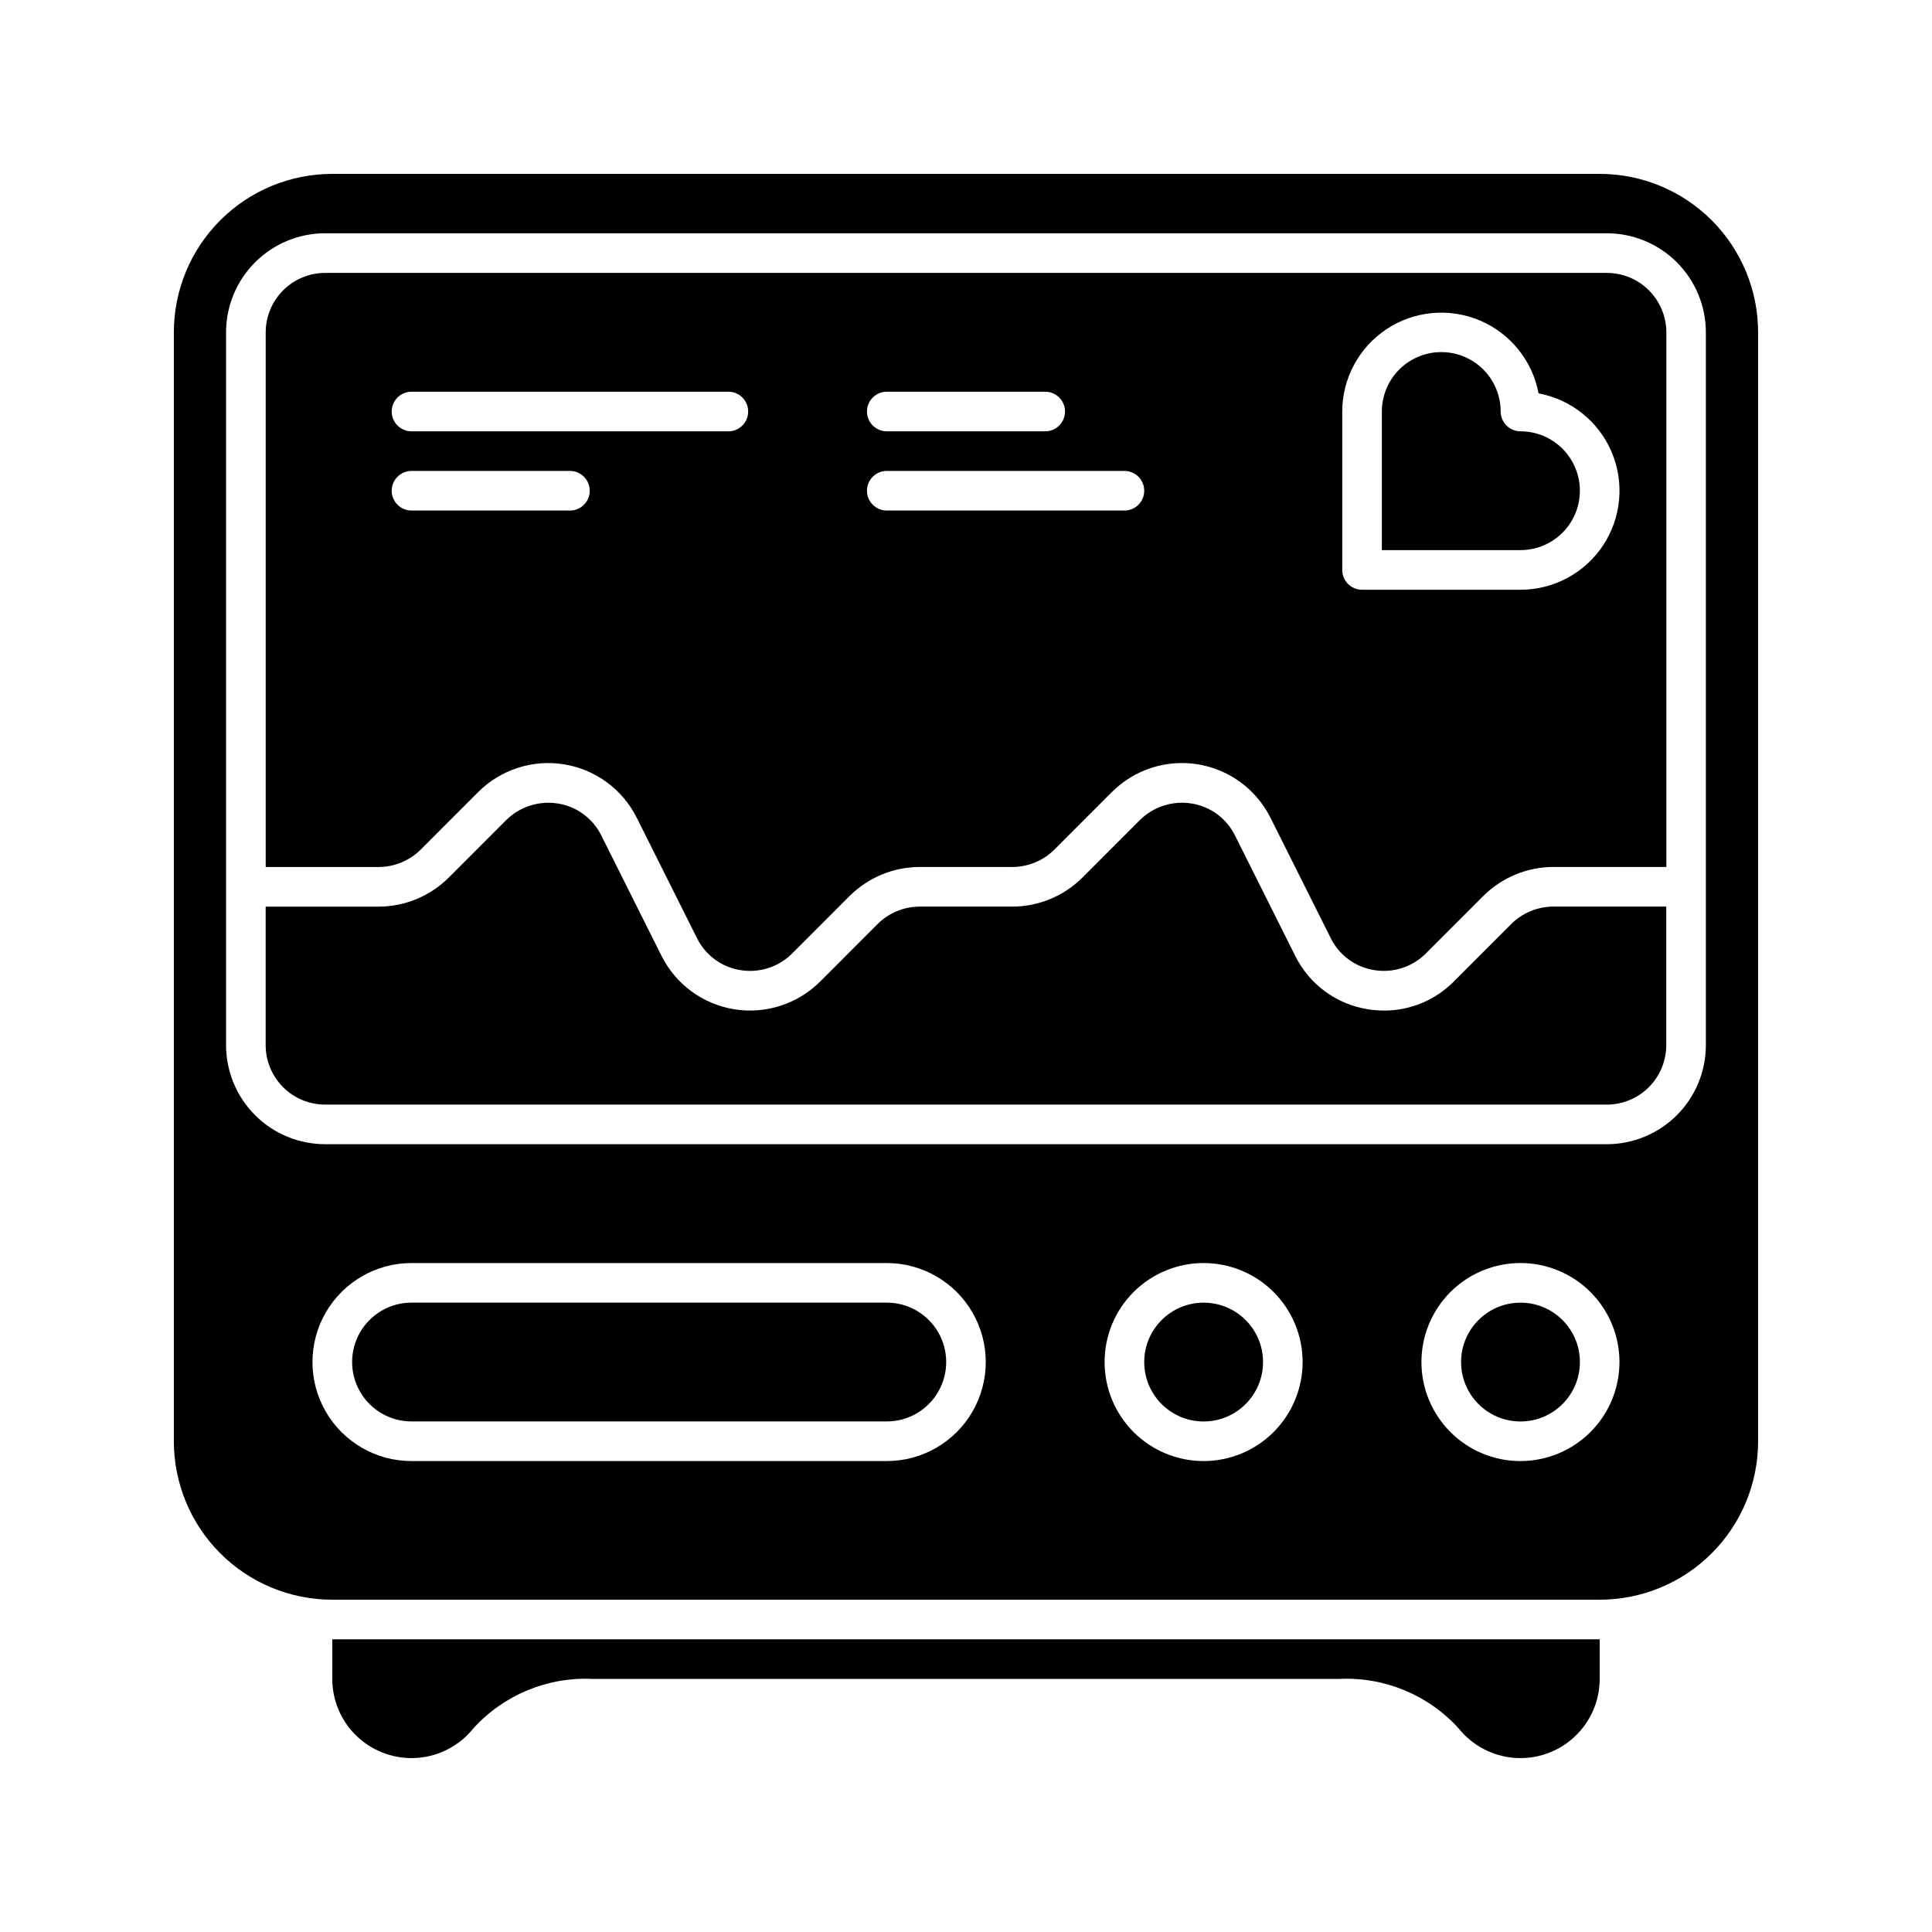
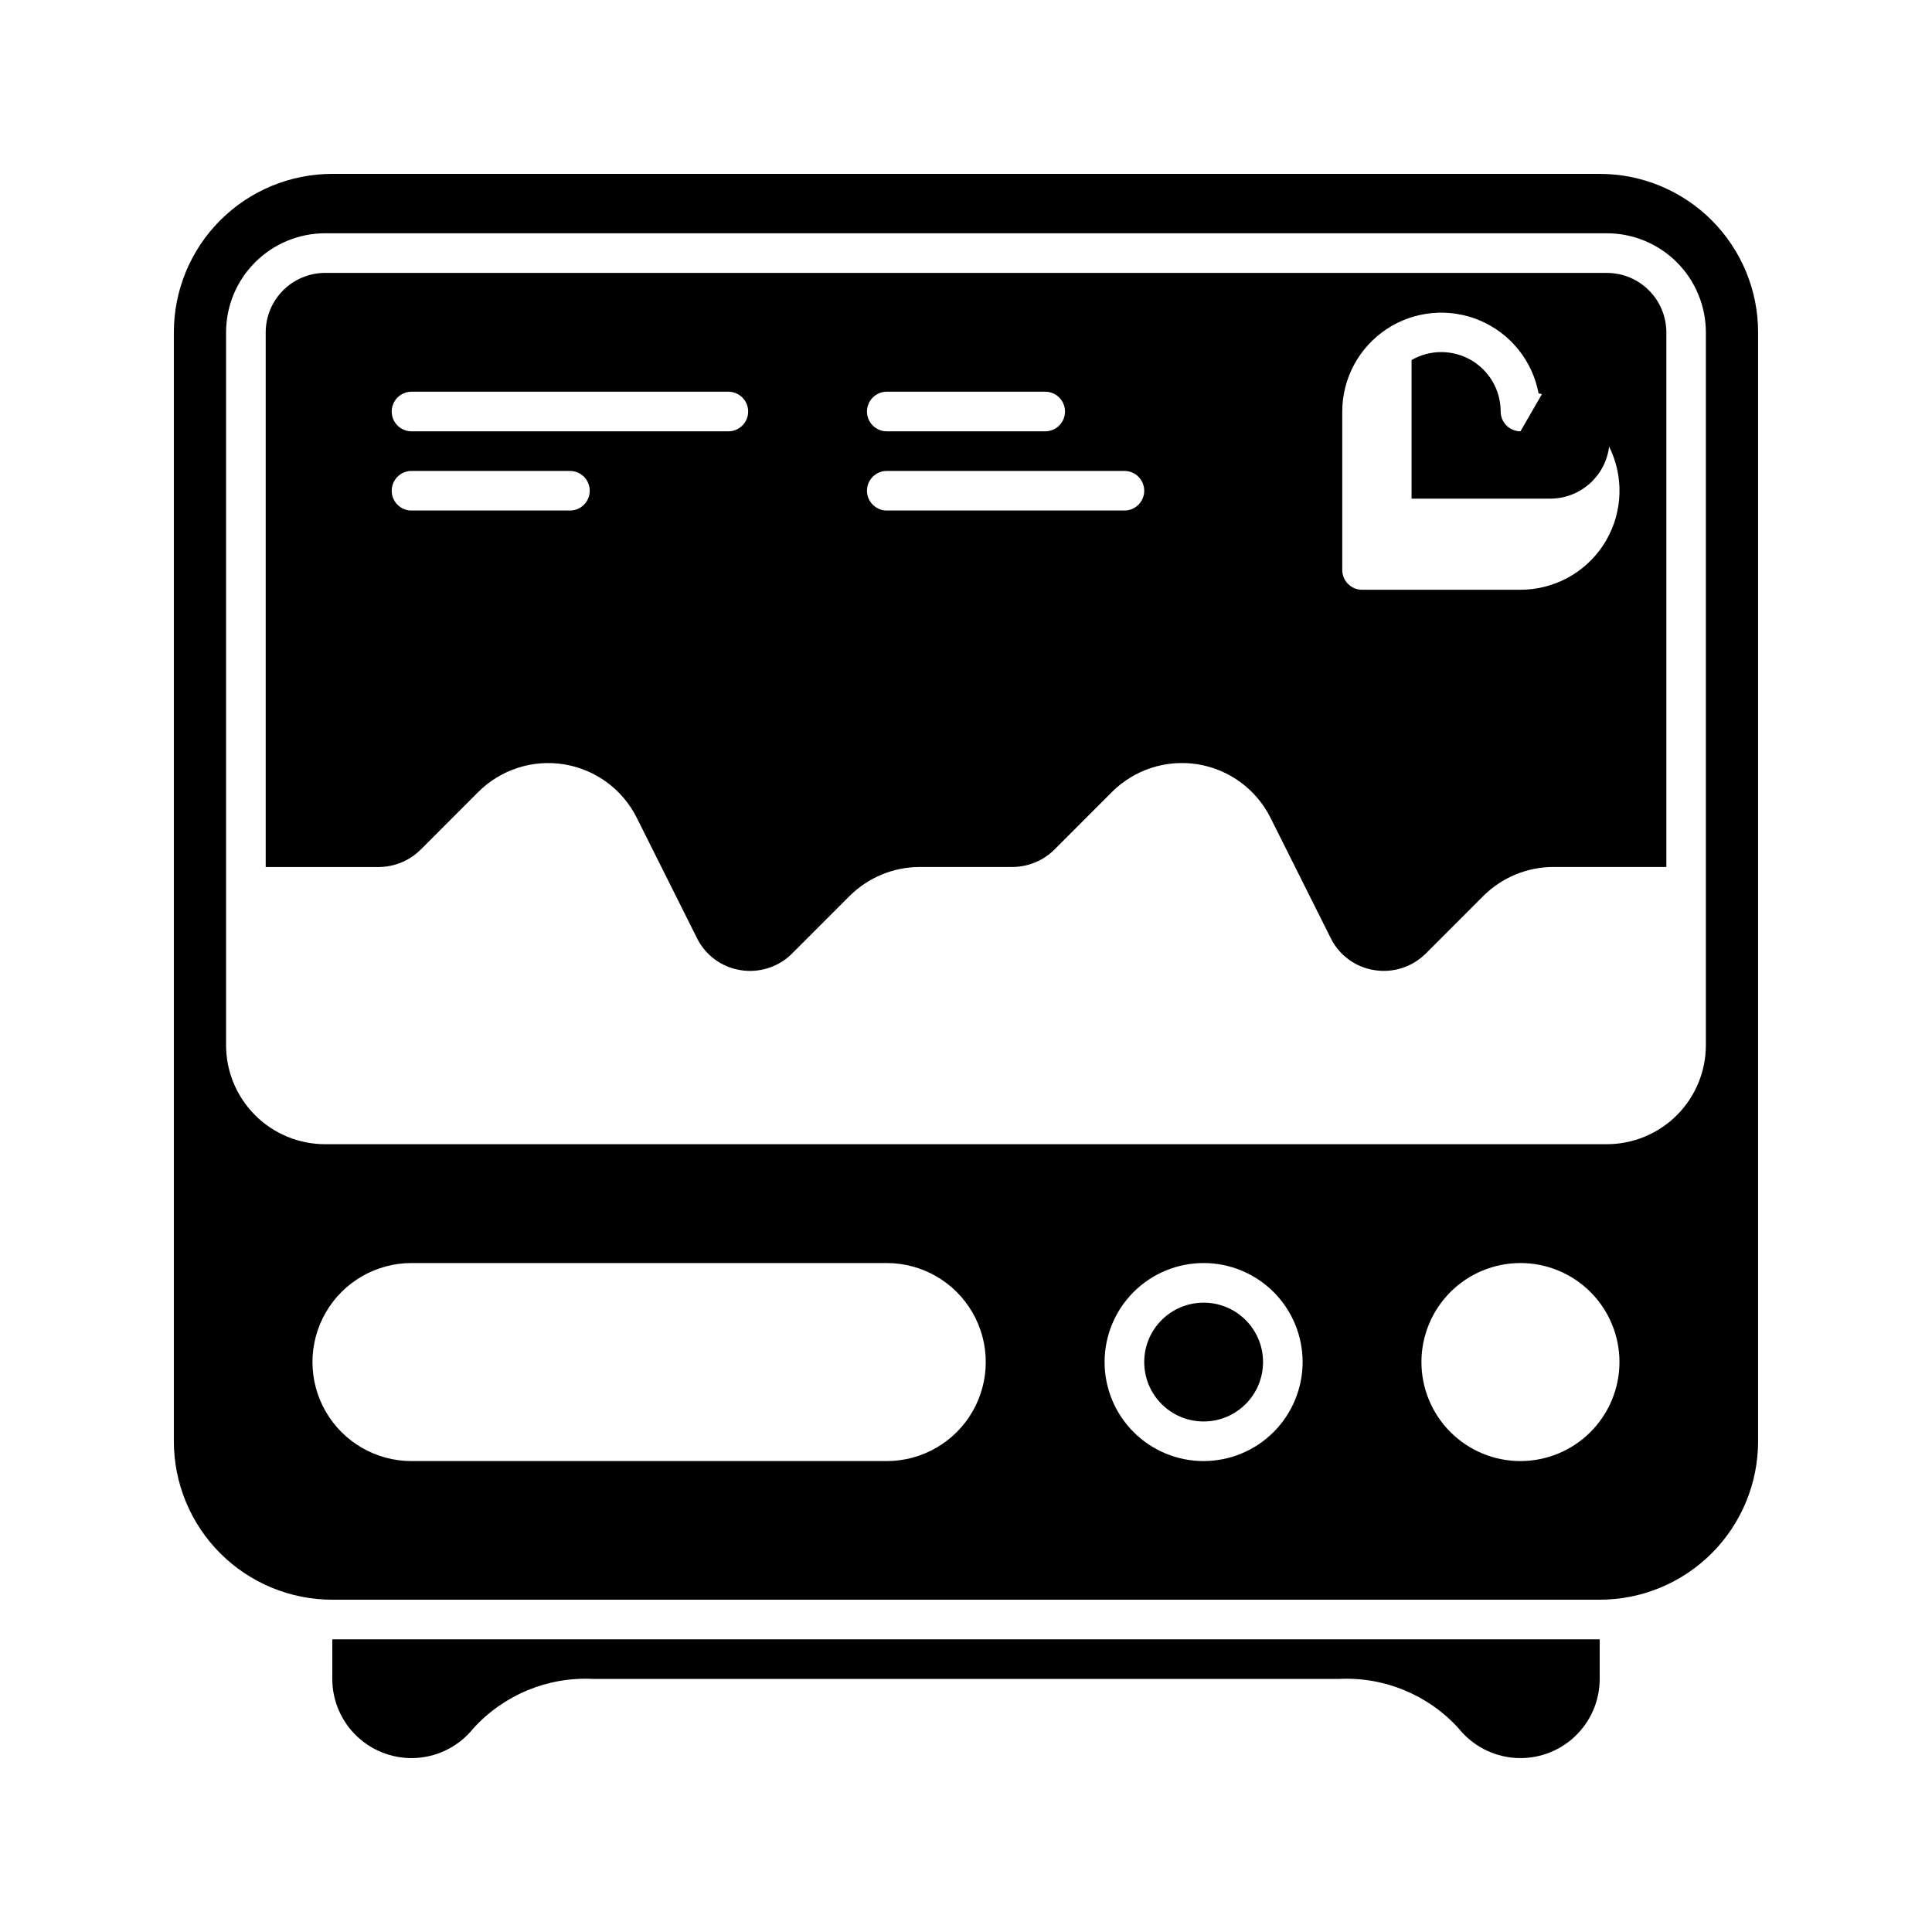
<svg xmlns="http://www.w3.org/2000/svg" fill="#000000" width="800px" height="800px" version="1.1" viewBox="144 144 512 512">
  <g>
    <path d="m567.93 190.08h-335.87c-11.137 0-21.812 4.422-29.688 12.297s-12.297 18.551-12.297 29.688v293.89c0 11.137 4.422 21.816 12.297 29.688 7.875 7.875 18.551 12.297 29.688 12.297h335.87c11.137 0 21.816-4.422 29.688-12.297 7.875-7.871 12.297-18.551 12.297-29.688v-293.89c0-11.137-4.422-21.812-12.297-29.688-7.871-7.875-18.551-12.297-29.688-12.297zm-188.93 341.12h-125.95c-9.375 0-18.039-5-22.727-13.121-4.688-8.117-4.688-18.121 0-26.238 4.688-8.121 13.352-13.121 22.727-13.121h125.95c9.375 0 18.035 5 22.723 13.121 4.688 8.117 4.688 18.121 0 26.238-4.688 8.121-13.348 13.121-22.723 13.121zm83.969 0c-6.961 0-13.637-2.766-18.555-7.688-4.922-4.918-7.688-11.594-7.688-18.555 0-6.957 2.766-13.633 7.688-18.555 4.918-4.918 11.594-7.684 18.555-7.684 6.957 0 13.633 2.766 18.551 7.684 4.922 4.922 7.688 11.598 7.688 18.555-0.008 6.961-2.773 13.629-7.691 18.551-4.922 4.918-11.59 7.684-18.547 7.691zm83.969 0h-0.004c-6.957 0-13.633-2.766-18.555-7.688-4.918-4.918-7.684-11.594-7.684-18.555 0-6.957 2.766-13.633 7.684-18.555 4.922-4.918 11.598-7.684 18.555-7.684 6.961 0 13.637 2.766 18.555 7.684 4.922 4.922 7.688 11.598 7.688 18.555-0.008 6.961-2.773 13.629-7.691 18.551-4.922 4.918-11.594 7.684-18.551 7.691zm49.137-110.21c-0.008 6.957-2.773 13.625-7.691 18.547-4.922 4.918-11.594 7.684-18.551 7.691h-339.68c-6.957-0.008-13.629-2.773-18.547-7.691-4.922-4.922-7.688-11.59-7.695-18.547v-188.93c0.008-6.957 2.773-13.629 7.695-18.547 4.918-4.922 11.59-7.688 18.547-7.695h339.68c6.957 0.008 13.629 2.773 18.551 7.695 4.918 4.918 7.684 11.59 7.691 18.547z" />
-     <path d="m562.69 504.96c0 8.695-7.051 15.746-15.746 15.746-8.695 0-15.742-7.051-15.742-15.746 0-8.695 7.047-15.742 15.742-15.742 8.695 0 15.746 7.047 15.746 15.742" />
-     <path d="m379.01 489.21h-125.95c-5.625 0-10.824 3-13.637 7.871-2.812 4.871-2.812 10.875 0 15.746 2.812 4.871 8.012 7.871 13.637 7.871h125.95c5.625 0 10.82-3 13.633-7.871 2.812-4.871 2.812-10.875 0-15.746-2.812-4.871-8.008-7.871-13.633-7.871z" />
-     <path d="m544.5 388.87-15.23 15.242c-4.875 4.93-11.52 7.703-18.453 7.699-1.453-0.004-2.906-0.125-4.344-0.359-8.328-1.312-15.5-6.59-19.23-14.152l-15.953-31.879c-2.234-4.543-6.543-7.715-11.543-8.496-5-0.789-10.078 0.848-13.676 4.406l-15.23 15.242c-4.93 4.91-11.598 7.672-18.555 7.688h-24.59c-4.172 0.016-8.168 1.676-11.125 4.621l-15.23 15.242h-0.004c-5.961 5.961-14.43 8.695-22.754 7.348-8.328-1.352-15.496-6.621-19.27-14.164l-15.953-31.879c-2.234-4.543-6.543-7.715-11.547-8.496-5-0.789-10.074 0.848-13.672 4.406l-15.23 15.242h-0.004c-4.926 4.91-11.594 7.672-18.551 7.688h-29.949v36.723c0.008 4.172 1.668 8.172 4.621 11.125 2.949 2.949 6.949 4.609 11.125 4.617h339.68c4.176-0.008 8.176-1.668 11.129-4.617 2.949-2.953 4.609-6.953 4.617-11.125v-36.738h-29.949c-4.176 0.016-8.176 1.676-11.133 4.617z" />
    <path d="m478.72 504.96c0 8.695-7.051 15.746-15.742 15.746-8.695 0-15.746-7.051-15.746-15.746 0-8.695 7.051-15.742 15.746-15.742 8.691 0 15.742 7.047 15.742 15.742" />
    <path d="m569.84 216.32h-339.68c-4.176 0.008-8.176 1.668-11.125 4.621-2.953 2.949-4.613 6.949-4.621 11.125v141.7h29.949c4.172-0.016 8.172-1.676 11.129-4.617l15.23-15.242c5.965-5.965 14.434-8.699 22.758-7.352 8.328 1.352 15.496 6.621 19.27 14.168l15.953 31.879c2.234 4.543 6.543 7.711 11.547 8.496 5 0.812 10.086-0.828 13.672-4.41l15.23-15.242h0.004c4.926-4.906 11.594-7.672 18.551-7.688h24.598c4.172-0.016 8.172-1.676 11.129-4.617l15.23-15.242c5.965-5.965 14.43-8.699 22.758-7.352 8.324 1.352 15.496 6.621 19.27 14.168l15.953 31.879c2.234 4.539 6.543 7.711 11.543 8.492 5.004 0.82 10.094-0.82 13.676-4.406l15.23-15.242c4.93-4.91 11.598-7.672 18.555-7.688h29.949v-141.68c-0.008-4.176-1.668-8.18-4.621-11.129-2.953-2.953-6.957-4.613-11.133-4.617zm-274.8 62.977h-41.984c-2.898 0-5.25-2.348-5.25-5.246s2.352-5.25 5.25-5.25h41.984c2.898 0 5.246 2.352 5.246 5.25s-2.348 5.246-5.246 5.246zm41.984-20.992h-83.969c-2.898 0-5.25-2.348-5.25-5.246 0-2.898 2.352-5.25 5.25-5.25h83.969c2.898 0 5.246 2.352 5.246 5.25 0 2.898-2.348 5.246-5.246 5.246zm41.984-10.496h41.984c2.898 0 5.246 2.352 5.246 5.25 0 2.898-2.348 5.246-5.246 5.246h-41.984c-2.898 0-5.25-2.348-5.25-5.246 0-2.898 2.352-5.25 5.25-5.25zm62.977 31.488h-62.977c-2.898 0-5.25-2.348-5.25-5.246s2.352-5.25 5.25-5.25h62.977c2.898 0 5.246 2.352 5.246 5.25s-2.348 5.246-5.246 5.246zm104.96 20.992h-41.988c-2.898 0-5.246-2.348-5.246-5.246v-41.984c0.012-8.793 4.43-16.992 11.762-21.844 7.332-4.852 16.605-5.711 24.703-2.285 8.098 3.426 13.941 10.68 15.562 19.32 8.656 1.609 15.93 7.449 19.367 15.555s2.582 17.395-2.277 24.734c-4.863 7.34-13.082 11.754-21.887 11.75z" />
-     <path d="m546.94 258.3c-2.898 0-5.246-2.348-5.246-5.246 0-5.625-3-10.824-7.871-13.637-4.871-2.812-10.875-2.812-15.746 0s-7.871 8.012-7.871 13.637v36.734h36.734c5.625 0 10.824-3 13.637-7.871 2.812-4.871 2.812-10.871 0-15.742-2.812-4.871-8.012-7.875-13.637-7.875z" />
+     <path d="m546.94 258.3c-2.898 0-5.246-2.348-5.246-5.246 0-5.625-3-10.824-7.871-13.637-4.871-2.812-10.875-2.812-15.746 0v36.734h36.734c5.625 0 10.824-3 13.637-7.871 2.812-4.871 2.812-10.871 0-15.742-2.812-4.871-8.012-7.875-13.637-7.875z" />
    <path d="m232.06 588.93c0 5.832 2.43 11.402 6.703 15.371 4.269 3.969 10.004 5.984 15.82 5.559 5.816-0.426 11.191-3.25 14.844-7.801 8.066-8.898 19.699-13.715 31.695-13.129h197.75c12-0.586 23.629 4.231 31.699 13.129 3.648 4.551 9.027 7.375 14.844 7.801 5.816 0.426 11.547-1.59 15.816-5.559 4.273-3.969 6.703-9.539 6.703-15.371v-10.496h-335.87z" />
  </g>
</svg>